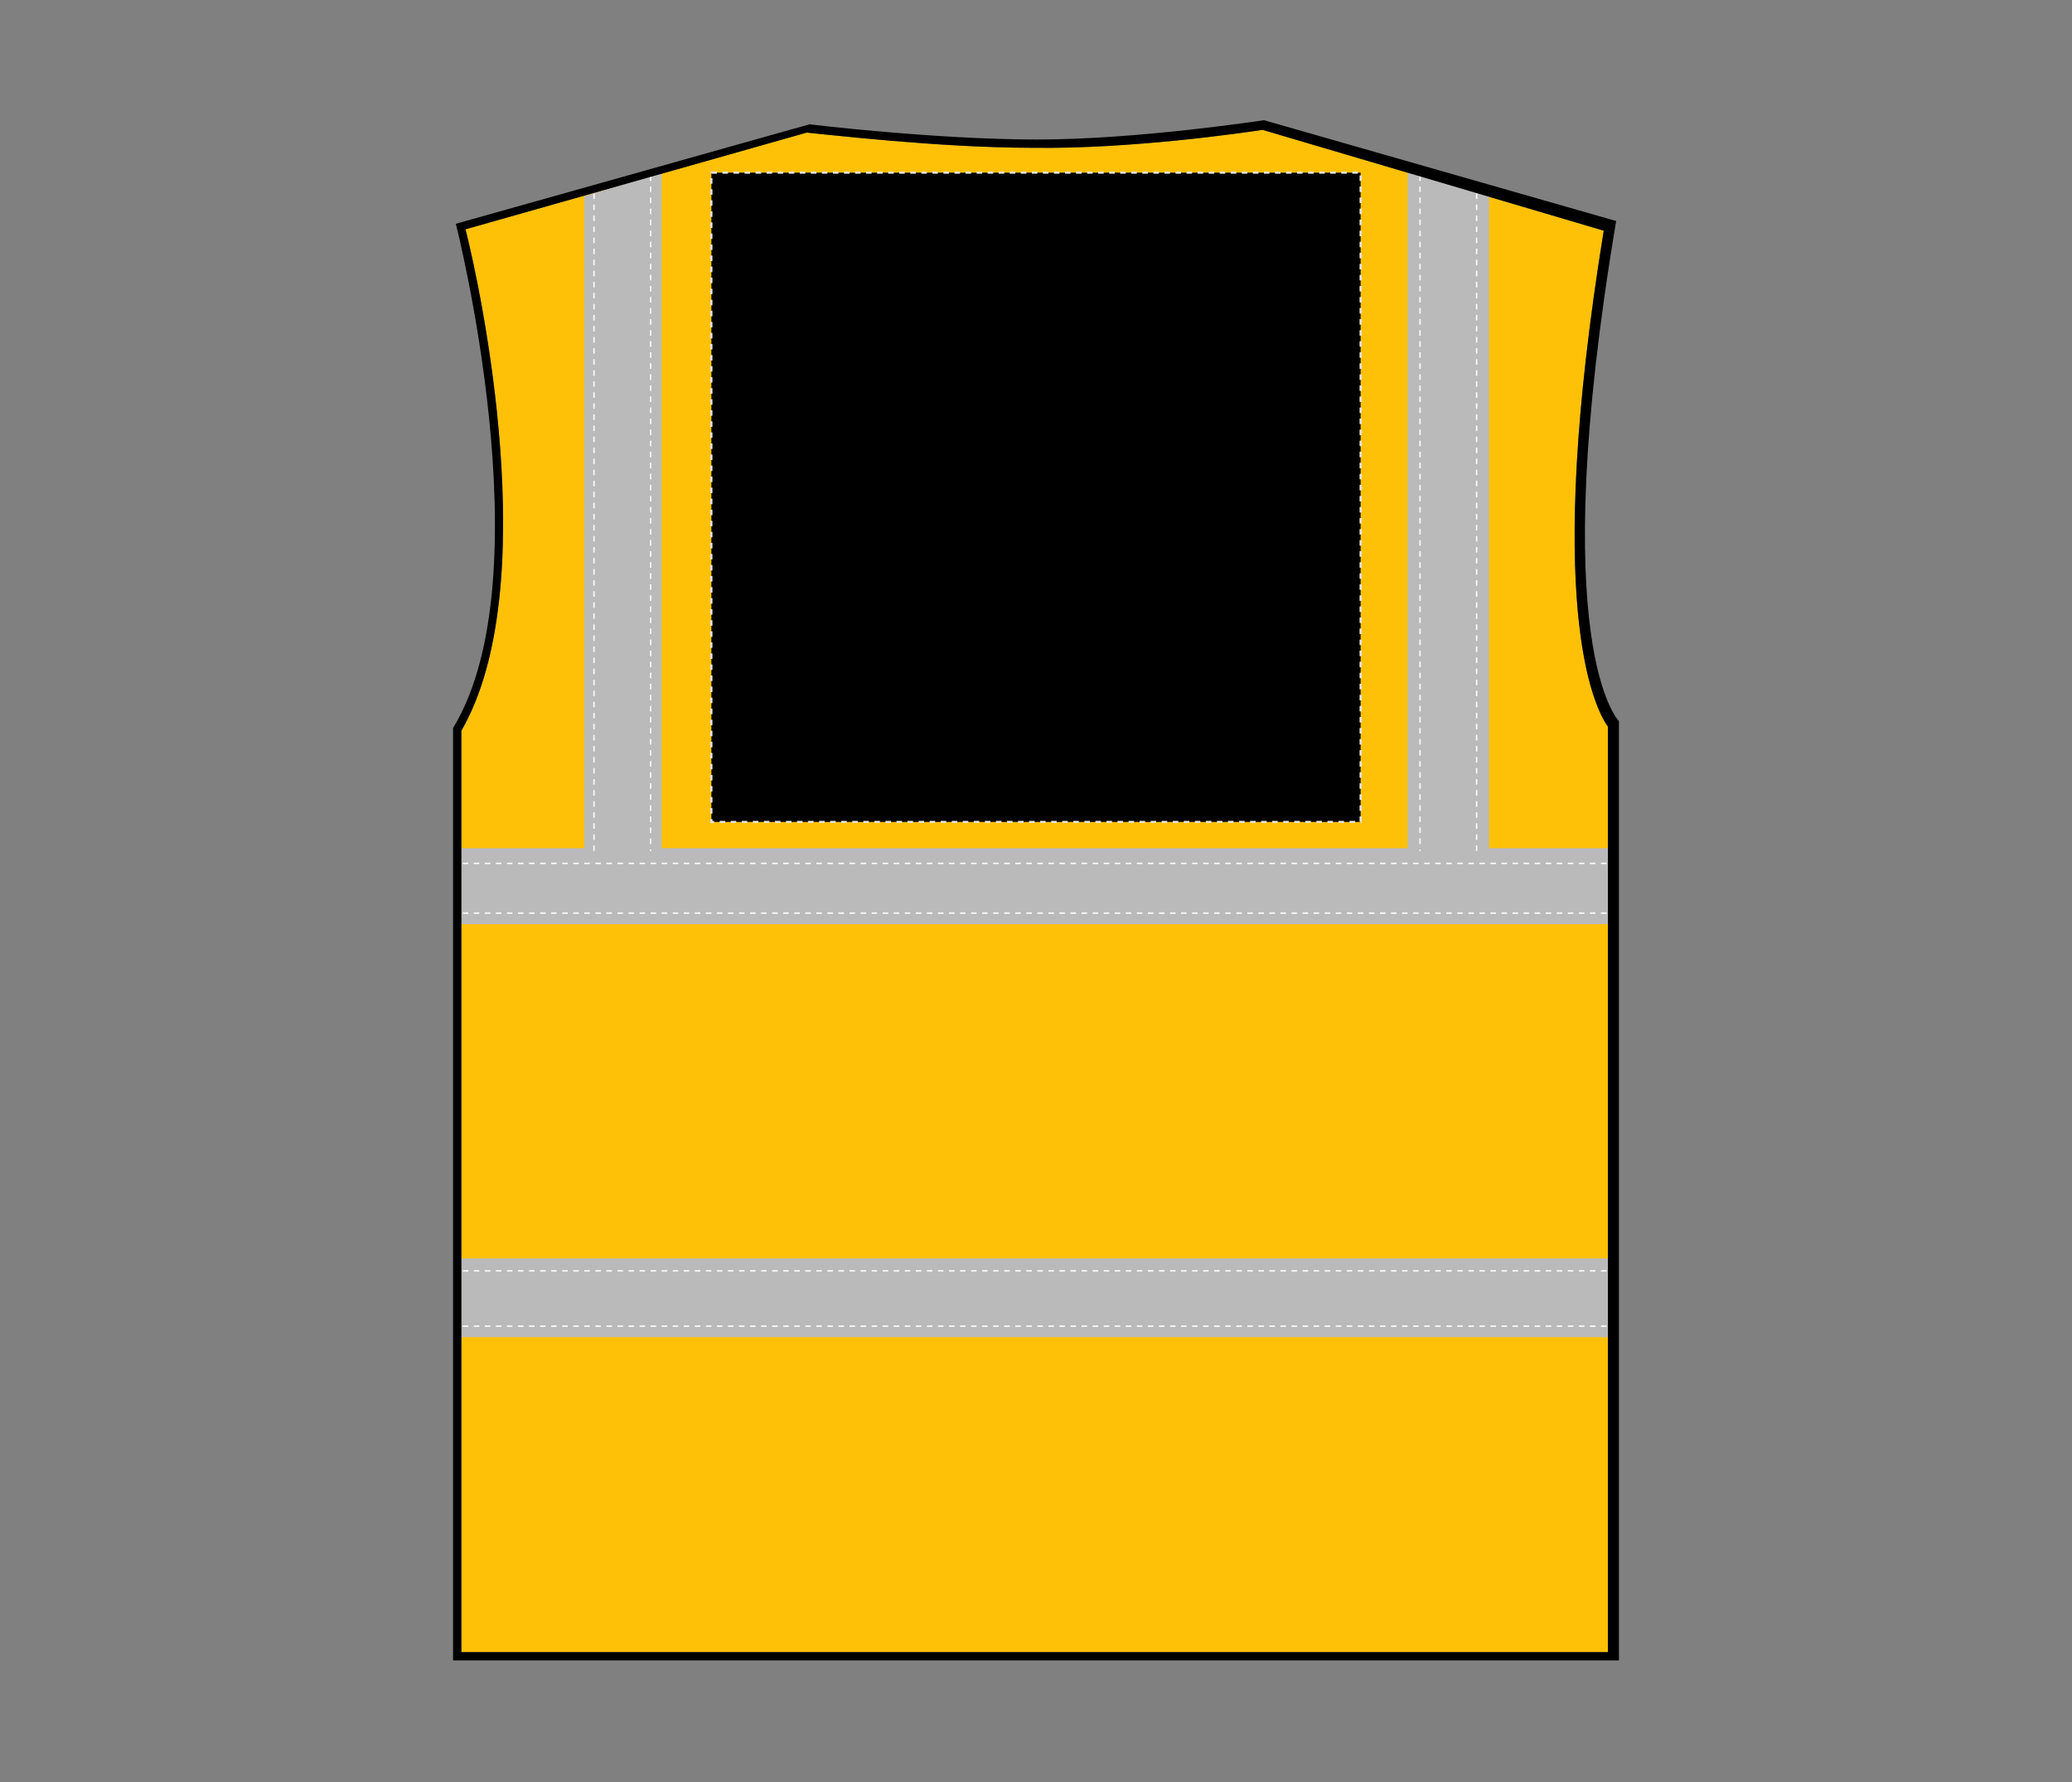
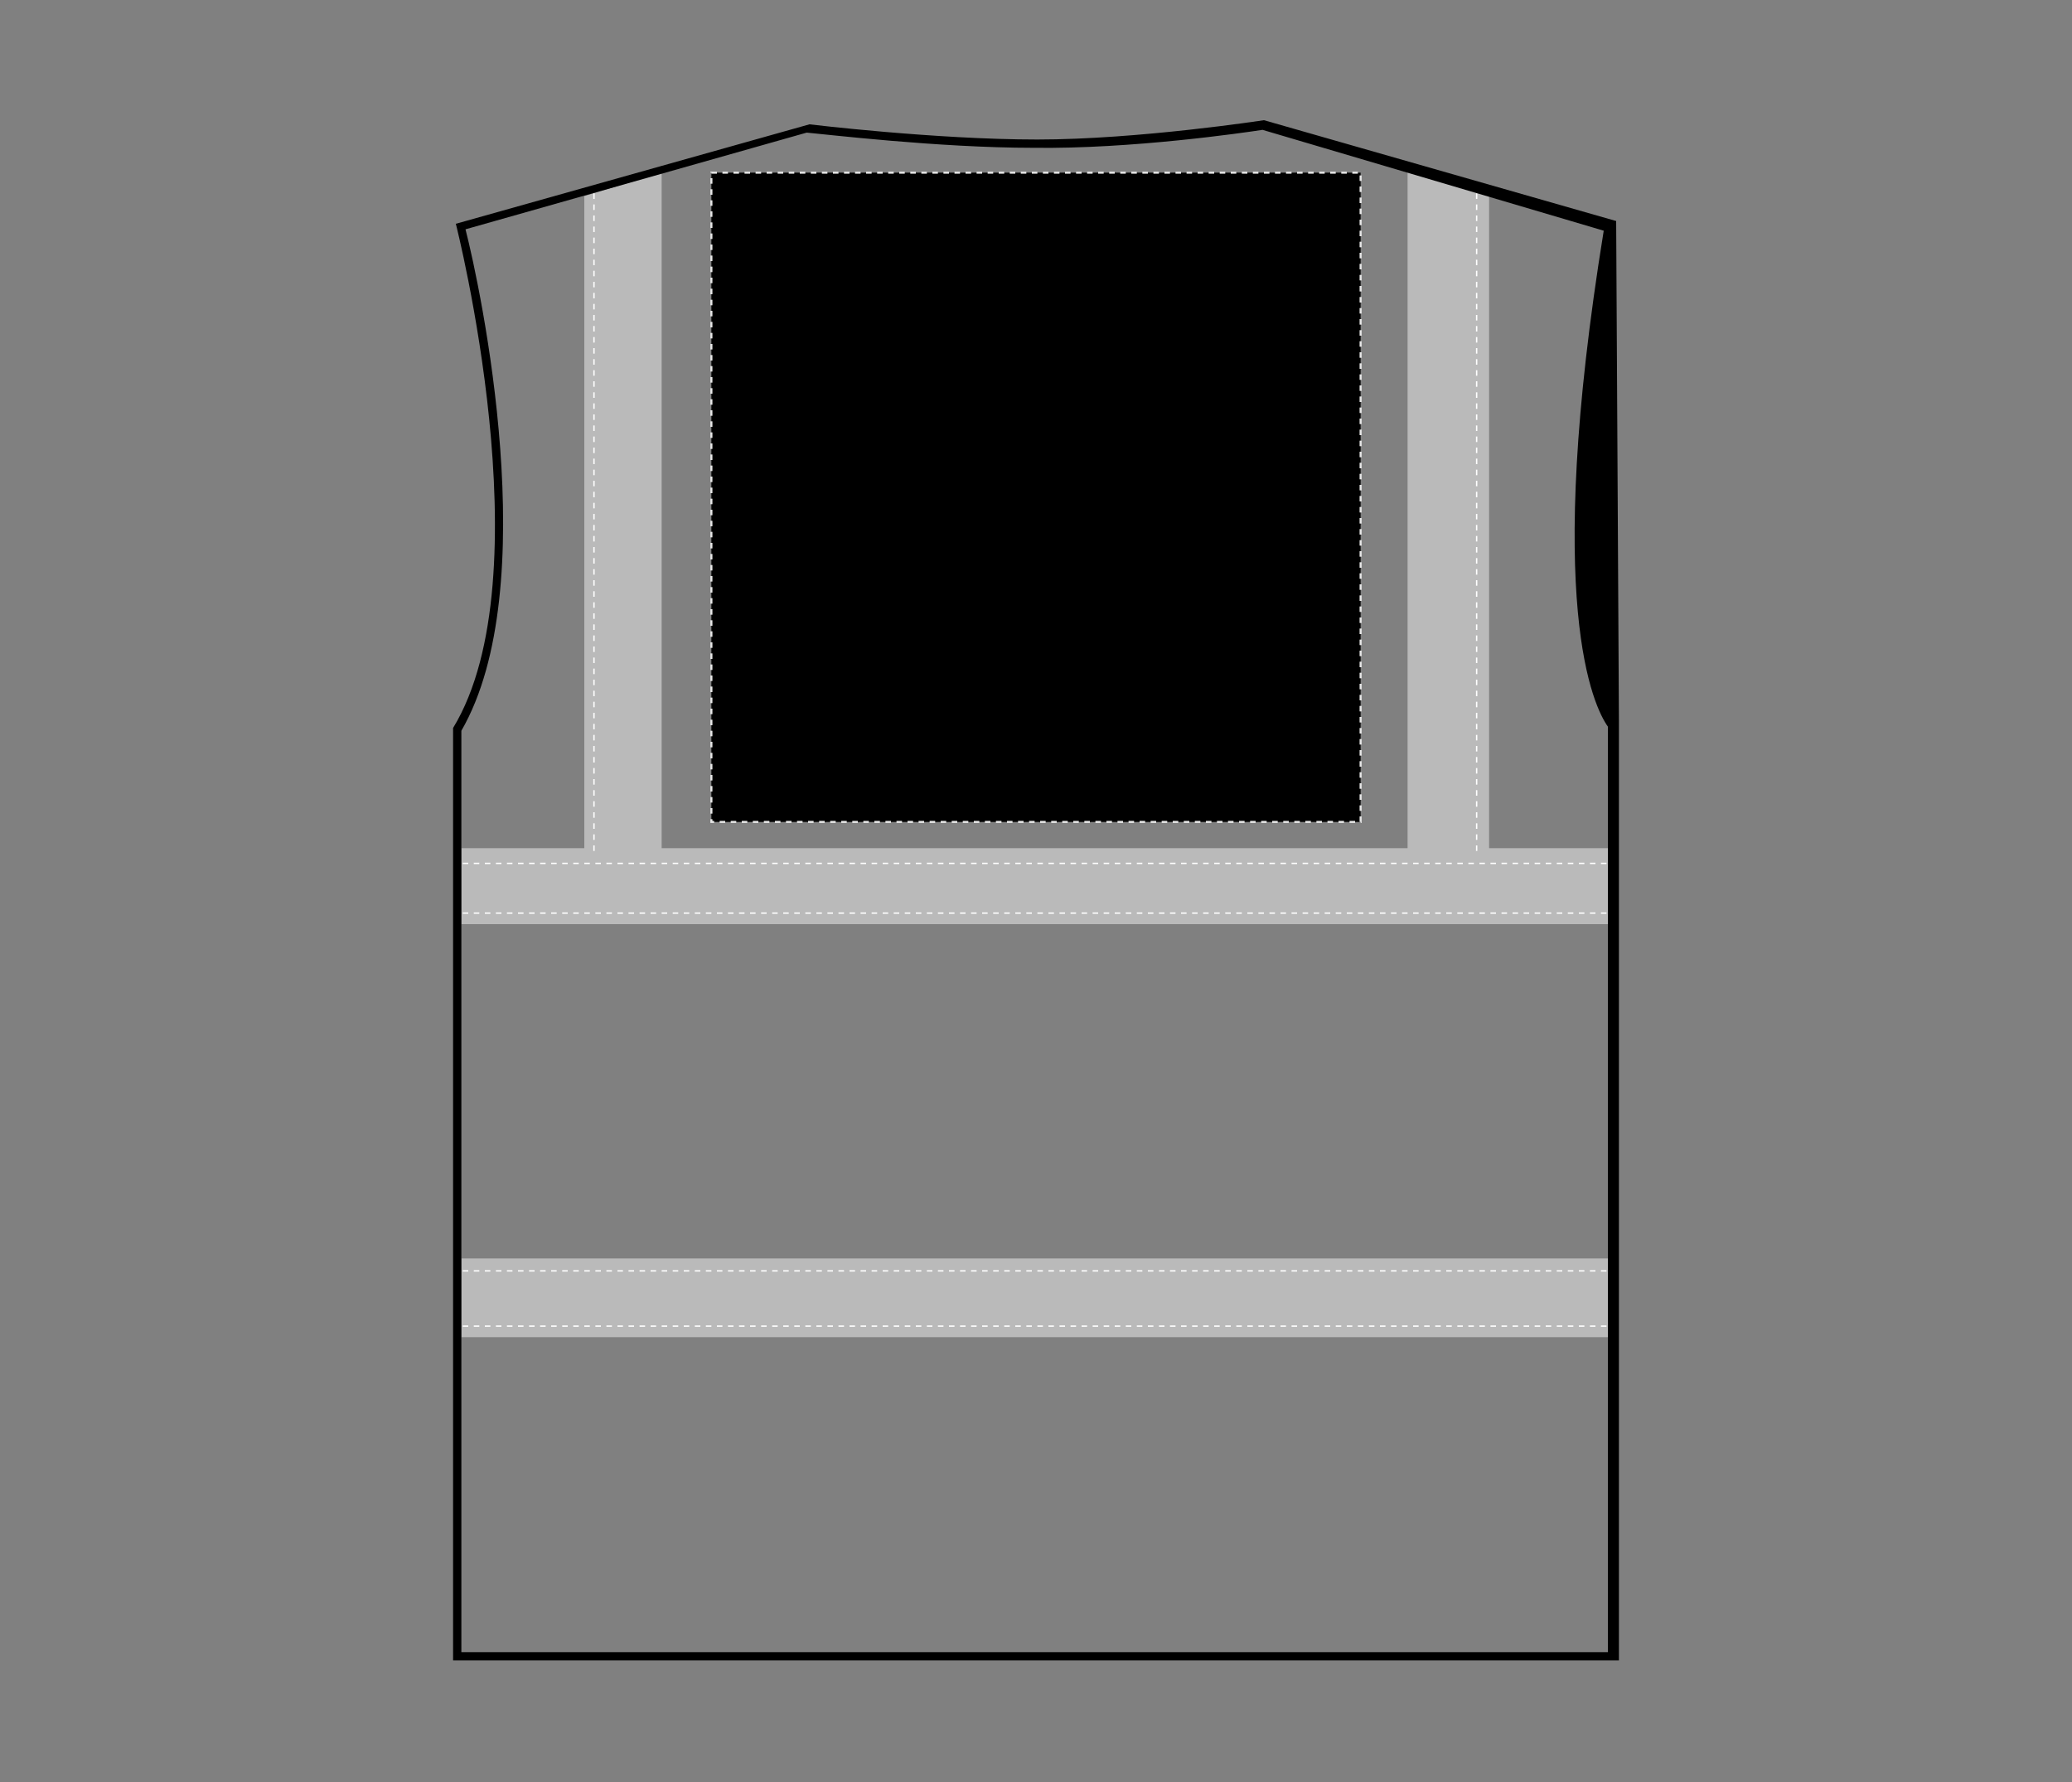
<svg xmlns="http://www.w3.org/2000/svg" version="1.1" id="Layer_1" x="0px" y="0px" viewBox="0 0 150 129" style="enable-background:new 0 0 150 129;" xml:space="preserve">
  <rect x="0" y="0" width="150" height="129" fill="#808080" stroke="none" />
  <style type="text/css">
	.st0{fill:#FFC107;}
	.st1{fill:#BABABA;}
	.st2{fill:none;stroke:#FFFFFF;stroke-width:0.1;stroke-dasharray:0.4;}
	.st3{stroke:#E6E6E6;stroke-width:0.15;stroke-dasharray:0.4;}
</style>
  <g id="hi-vis-vest-back-middle-garmentoutline">
-     <path class="st0" d="M116.4,52.6v67h-83V52.9c6-10.4,1.4-32,0.3-36.3l24.7-7c1.2,0.1,9.5,1.1,16.4,1.1c7.1,0.1,15.3-1.1,16.6-1.3   l24.7,7.3C111.7,43.8,115.4,51.2,116.4,52.6z" />
    <g>
      <rect x="33.4" y="91.1" class="st1" width="83.2" height="5.7" />
      <line class="st2" x1="33.5" y1="92" x2="117.1" y2="92" />
      <line class="st2" x1="33.5" y1="96" x2="117.1" y2="96" />
    </g>
    <g>
      <polygon class="st1" points="107.8,61.4 107.8,14.1 101.9,12.4 101.9,61.4 47.9,61.4 47.9,12.5 42.3,14.2 42.3,61.4 33.4,61.4     33.4,66.9 116.6,66.9 116.6,61.4   " />
      <line class="st2" x1="33.5" y1="62.5" x2="117.1" y2="62.5" />
      <line class="st2" x1="33.5" y1="66.1" x2="117.1" y2="66.1" />
-       <line class="st2" x1="47.1" y1="12.7" x2="47.1" y2="61.6" />
      <line class="st2" x1="43" y1="14" x2="43" y2="61.8" />
      <line class="st2" x1="106.9" y1="14" x2="106.9" y2="61.9" />
-       <line class="st2" x1="102.8" y1="12.7" x2="102.8" y2="61.6" />
    </g>
-     <path d="M117,16L91.5,8.7c0,0-9.1,1.4-16.4,1.4C67.7,10.1,58.6,9,58.6,9L33,16.2c0,0,6.5,25.5-0.2,36.5v67.5h84.4v-68   C117.2,52.2,111.8,46.9,117,16z M116.4,119.6h-83V52.9c6-10.4,1.4-32,0.3-36.3l24.7-7c1.2,0.1,9.5,1.1,16.4,1.1   c7.1,0.1,15.3-1.1,16.6-1.3l24.7,7.3c-4.4,27.1-0.7,34.5,0.3,35.9C116.4,52.6,116.4,119.6,116.4,119.6z" />
+     <path d="M117,16L91.5,8.7c0,0-9.1,1.4-16.4,1.4C67.7,10.1,58.6,9,58.6,9L33,16.2c0,0,6.5,25.5-0.2,36.5v67.5h84.4v-68   z M116.4,119.6h-83V52.9c6-10.4,1.4-32,0.3-36.3l24.7-7c1.2,0.1,9.5,1.1,16.4,1.1   c7.1,0.1,15.3-1.1,16.6-1.3l24.7,7.3c-4.4,27.1-0.7,34.5,0.3,35.9C116.4,52.6,116.4,119.6,116.4,119.6z" />
  </g>
  <rect id="hi-vis-vest-back-garmentscreenbounds_00000011732211503206674210000001891152655538929547_" x="51.5" y="12.5" class="st3" width="47" height="47" />
</svg>